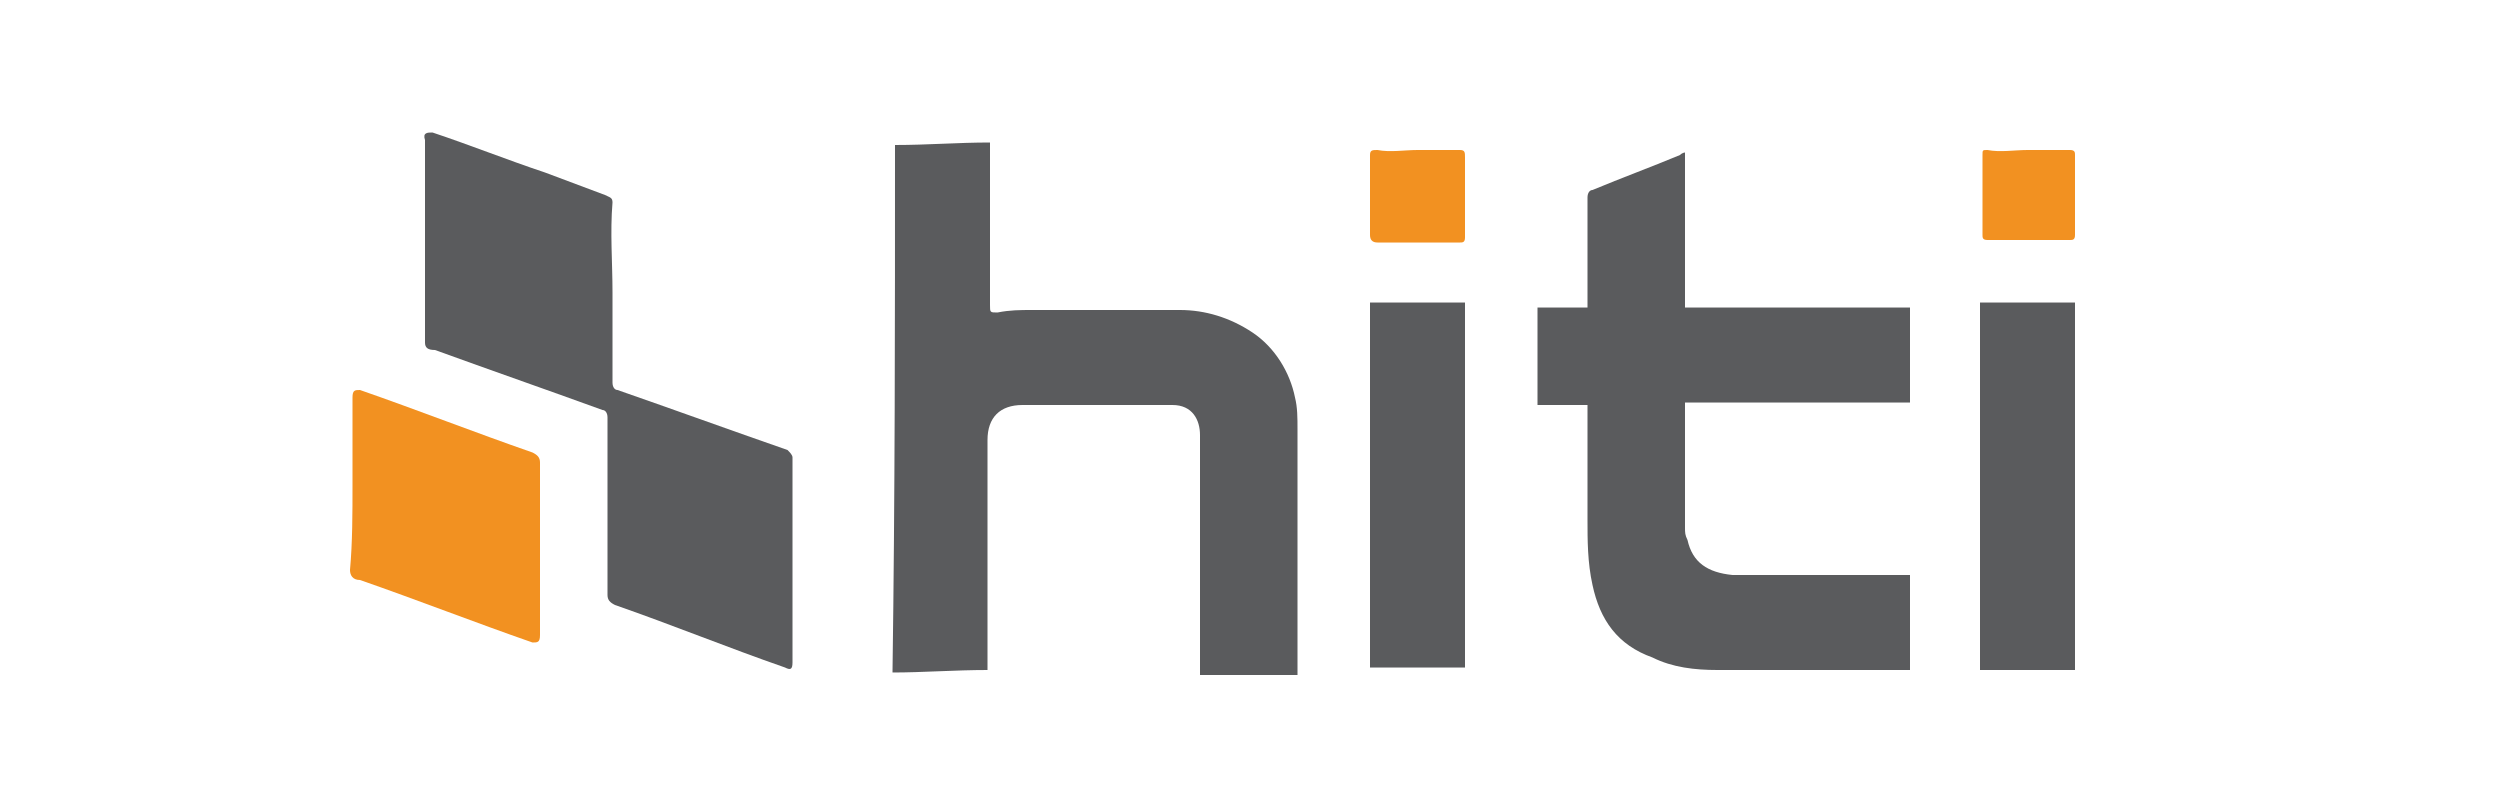
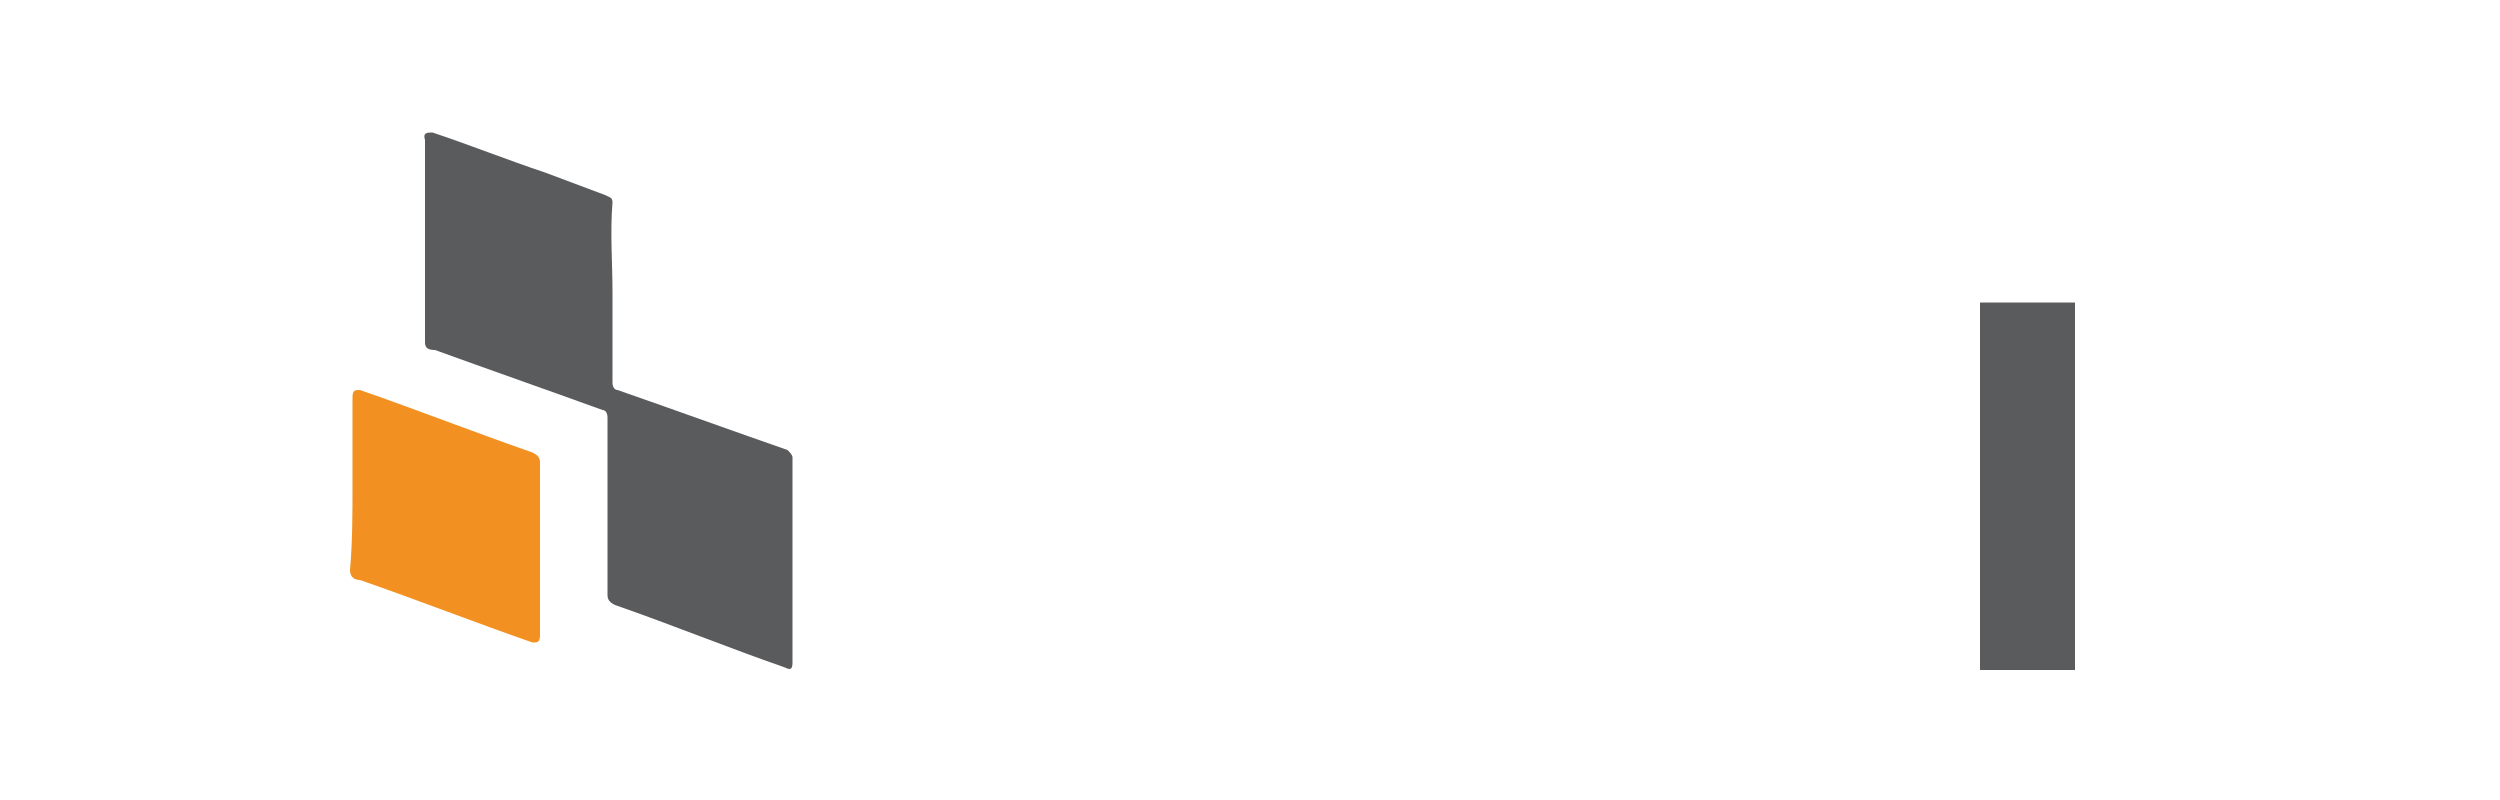
<svg xmlns="http://www.w3.org/2000/svg" version="1.1" id="Calque_1" x="0px" y="0px" viewBox="0 0 100 32" style="enable-background:new 0 0 100 32;" xml:space="preserve">
  <style type="text/css">
	.st0{fill:#5A5B5D;}
	.st1{fill:#F29121;}
</style>
  <g>
-     <path class="st0" d="M35.8,5.8c1.3,0,2.5-0.1,3.8-0.1c0,0.1,0,0.2,0,0.3c0,2,0,4.1,0,6.2c0,0.3,0,0.3,0.3,0.3   c0.5-0.1,0.9-0.1,1.4-0.1c2,0,3.9,0,5.9,0c1,0,2,0.3,2.9,0.9c0.9,0.6,1.5,1.6,1.7,2.6c0.1,0.4,0.1,0.8,0.1,1.3c0,3.2,0,6.3,0,9.5   c0,0.1,0,0.2,0,0.3c-1.3,0-2.6,0-3.9,0c0-0.1,0-0.2,0-0.3c0-3.1,0-6.2,0-9.3c0-0.6-0.3-1.2-1.1-1.2c-2,0-4,0-6,0   c-0.9,0-1.4,0.5-1.4,1.4c0,3,0,6,0,8.9c0,0.1,0,0.2,0,0.3c-1.3,0-2.6,0.1-3.8,0.1C35.8,19.8,35.8,12.9,35.8,5.8z" />
-     <path class="st0" d="M67.4,6.1c0,2.1,0,4.1,0,6.2c3,0,6,0,9,0c0,1.3,0,2.5,0,3.8c-3,0-6,0-9,0c0,0.1,0,0.1,0,0.2c0,1.6,0,3.2,0,4.8   c0,0.2,0,0.3,0.1,0.5c0.2,0.9,0.8,1.3,1.8,1.4c2.3,0,4.5,0,6.8,0c0.1,0,0.2,0,0.3,0c0,1.3,0,2.5,0,3.8c-0.1,0-0.1,0-0.3,0   c-2.5,0-5,0-7.4,0c-0.9,0-1.8-0.1-2.6-0.5c-1.4-0.5-2.1-1.5-2.4-2.9c-0.2-0.9-0.2-1.8-0.2-2.6c0-1.4,0-2.9,0-4.3c0-0.1,0-0.2,0-0.3   c-0.7,0-1.3,0-2,0c0-1.3,0-2.6,0-3.9c0.7,0,1.3,0,2,0c0-0.1,0-0.2,0-0.3c0-1.4,0-2.7,0-4.1c0-0.2,0.1-0.3,0.2-0.3   c1.2-0.5,2.3-0.9,3.5-1.4C67.3,6.1,67.4,6.1,67.4,6.1z" />
    <path class="st0" d="M24.5,11.7c0,1.2,0,2.4,0,3.6c0,0.2,0.1,0.3,0.2,0.3c2.3,0.8,4.5,1.6,6.8,2.4c0.1,0.1,0.2,0.2,0.2,0.3   c0,2.2,0,4.3,0,6.4c0,0.6,0,1.2,0,1.8c0,0.3-0.1,0.3-0.3,0.2c-2.3-0.8-4.5-1.7-6.8-2.5c-0.2-0.1-0.3-0.2-0.3-0.4c0-0.8,0-1.6,0-2.4   c0-1.6,0-3.1,0-4.7c0-0.2-0.1-0.3-0.2-0.3c-2.2-0.8-4.5-1.6-6.7-2.4C17.1,14,17,13.9,17,13.7c0-2.6,0-5.3,0-7.9c0-0.1,0-0.1,0-0.2   c-0.1-0.3,0.1-0.3,0.3-0.3c1.5,0.5,3,1.1,4.5,1.6c0.8,0.3,1.6,0.6,2.4,0.9c0.2,0.1,0.3,0.1,0.3,0.3C24.4,9.3,24.5,10.5,24.5,11.7z" />
    <path class="st1" d="M14.1,19.4c0-1.2,0-2.3,0-3.5c0-0.3,0.1-0.3,0.3-0.3c2.3,0.8,4.6,1.7,6.9,2.5c0.2,0.1,0.3,0.2,0.3,0.4   c0,2.3,0,4.6,0,6.9c0,0.3-0.1,0.3-0.3,0.3c-2.3-0.8-4.6-1.7-6.9-2.5C14.1,23.2,14,23,14,22.8C14.1,21.7,14.1,20.5,14.1,19.4   L14.1,19.4z" />
-     <path class="st0" d="M54.8,12.1c1.3,0,2.5,0,3.8,0c0,4.9,0,9.8,0,14.6c-1.3,0-2.5,0-3.8,0C54.8,21.9,54.8,17,54.8,12.1z" />
    <path class="st0" d="M83,26.8c-1.3,0-2.5,0-3.8,0c0-4.9,0-9.8,0-14.7c1.3,0,2.5,0,3.8,0C83,17,83,21.9,83,26.8z" />
-     <path class="st1" d="M56.7,6c0.5,0,1.1,0,1.7,0c0.2,0,0.2,0.1,0.2,0.3c0,1.1,0,2.2,0,3.2c0,0.2-0.1,0.2-0.2,0.2c-1.1,0-2.2,0-3.3,0   c-0.2,0-0.3-0.1-0.3-0.3c0-1.1,0-2.1,0-3.2C54.8,6,54.9,6,55.1,6C55.6,6.1,56.2,6,56.7,6z" />
-     <path class="st1" d="M81.1,6c0.5,0,1.1,0,1.7,0C83,6,83,6.1,83,6.2c0,1.1,0,2.2,0,3.2c0,0.2-0.1,0.2-0.2,0.2c-1.1,0-2.2,0-3.3,0   c-0.2,0-0.2-0.1-0.2-0.2c0-1.1,0-2.2,0-3.2C79.3,6,79.3,6,79.5,6C80,6.1,80.6,6,81.1,6z" />
  </g>
</svg>